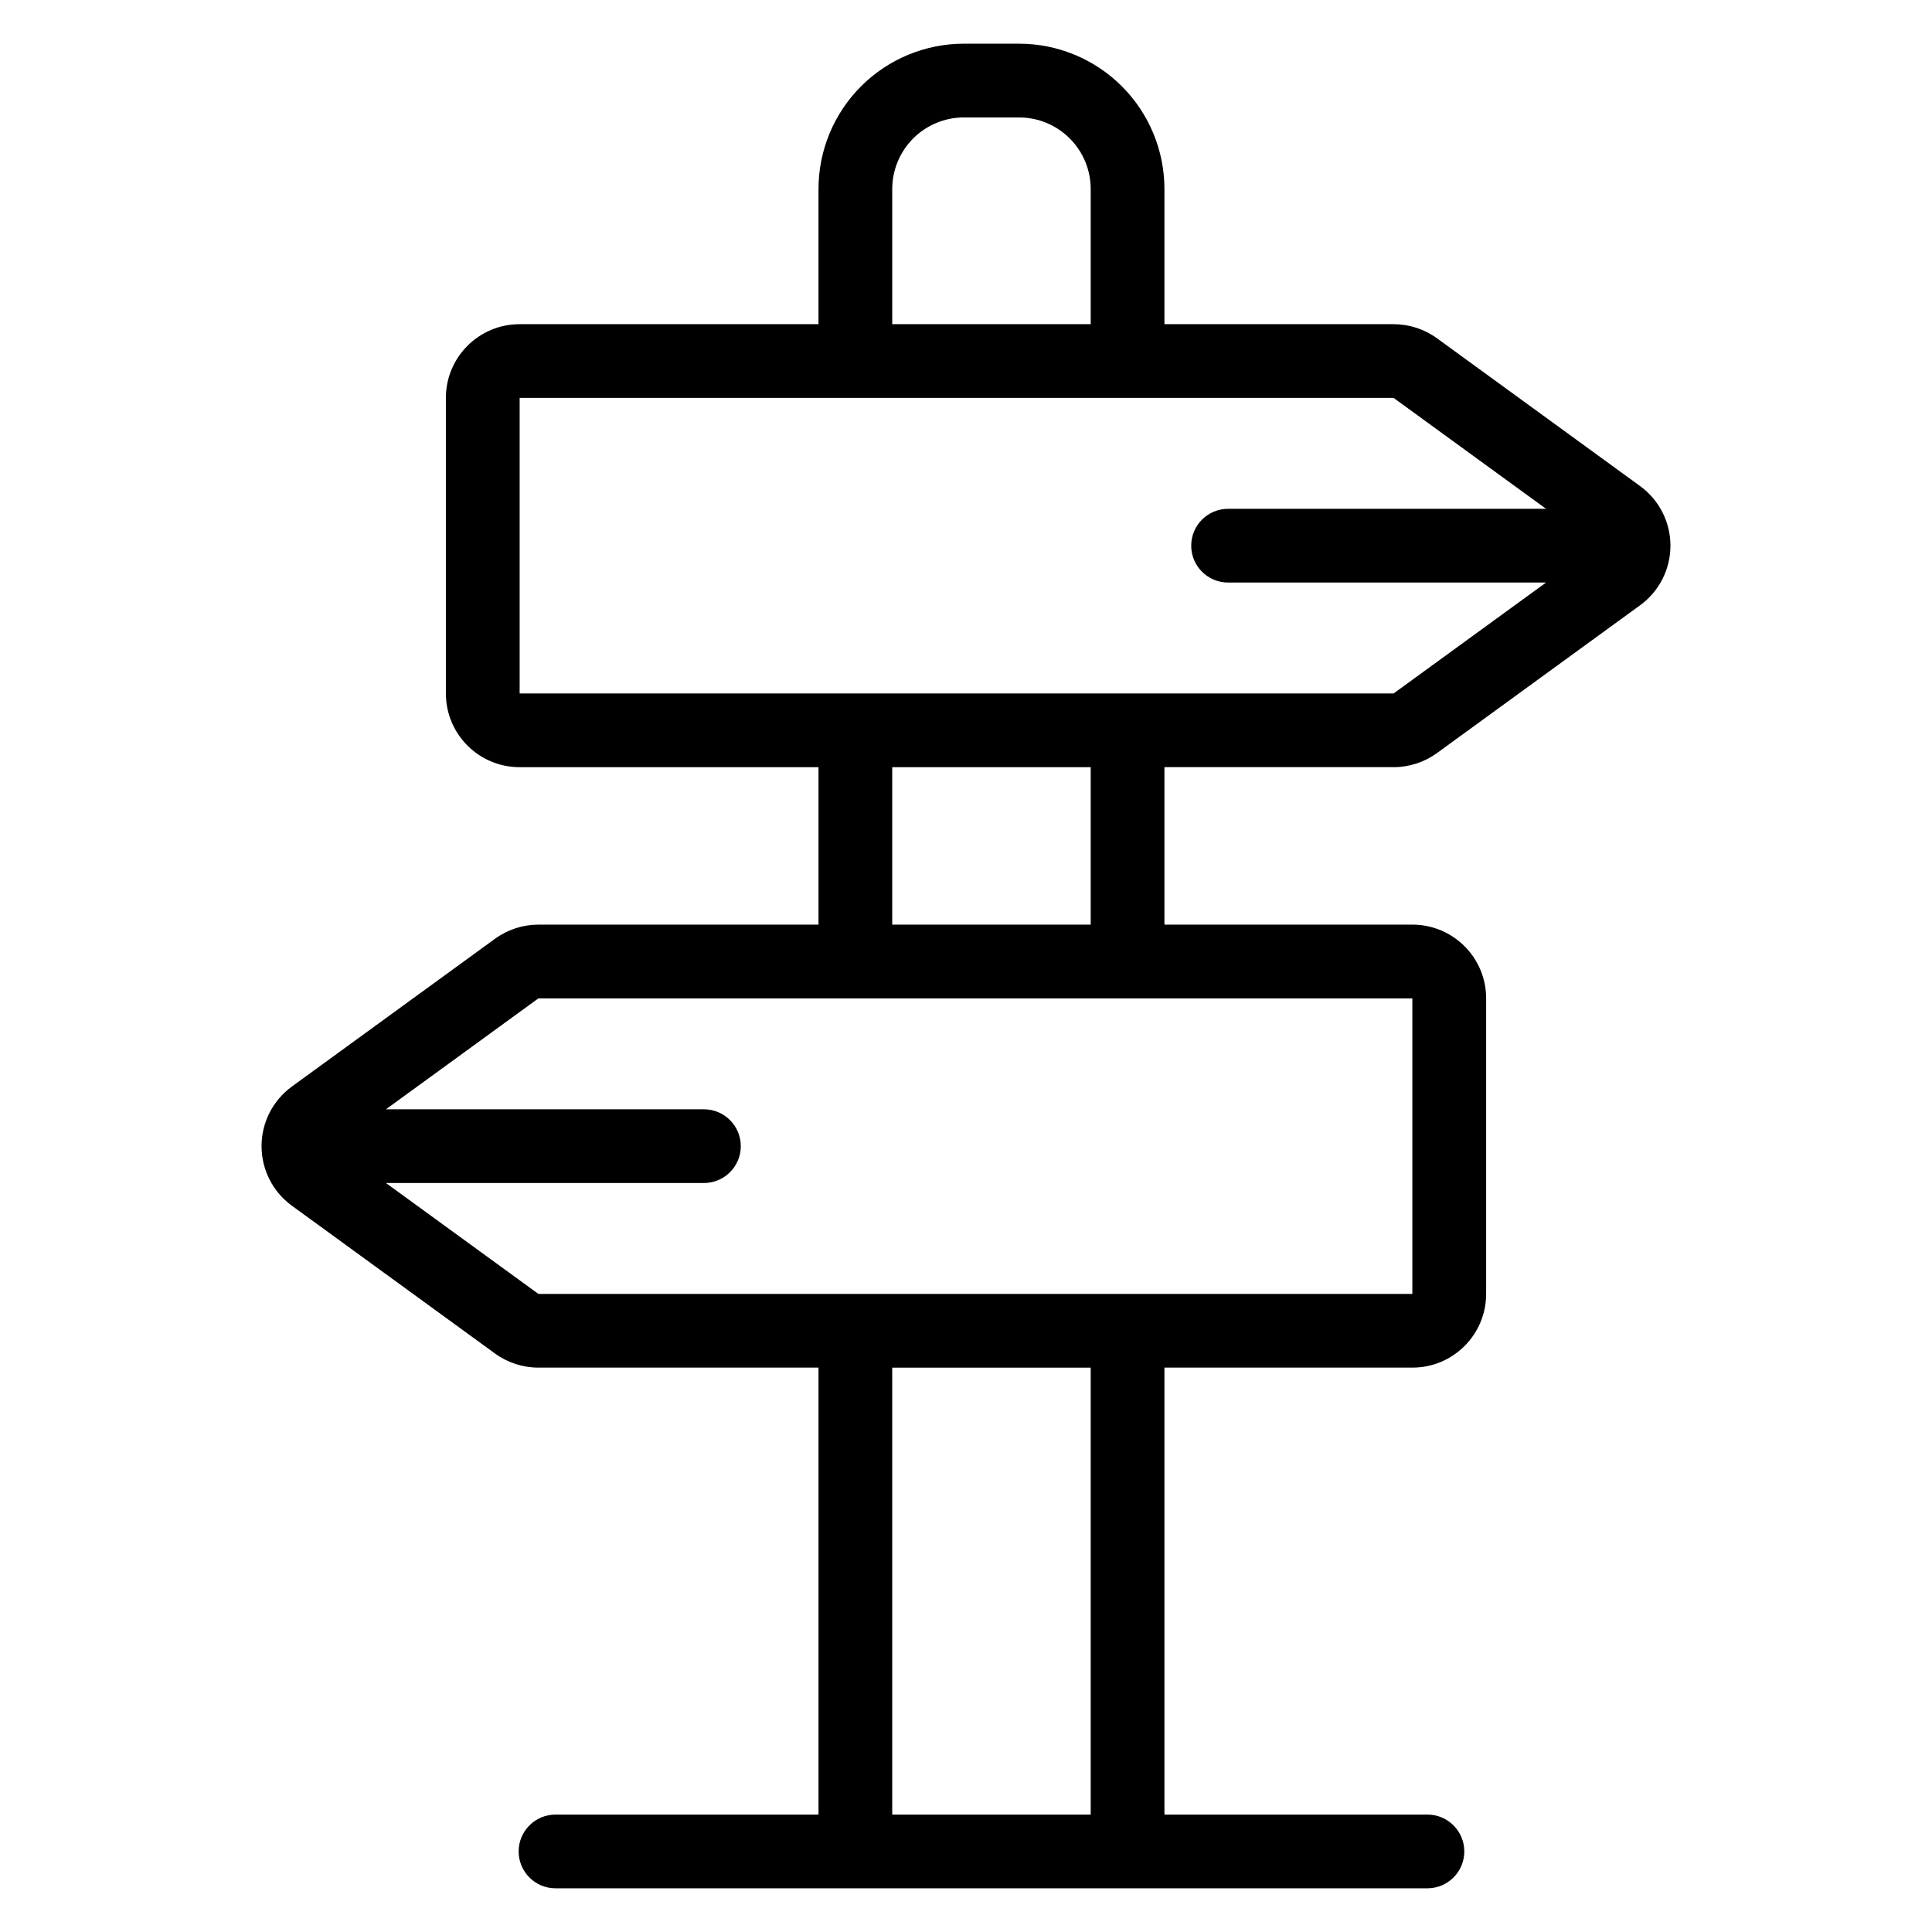
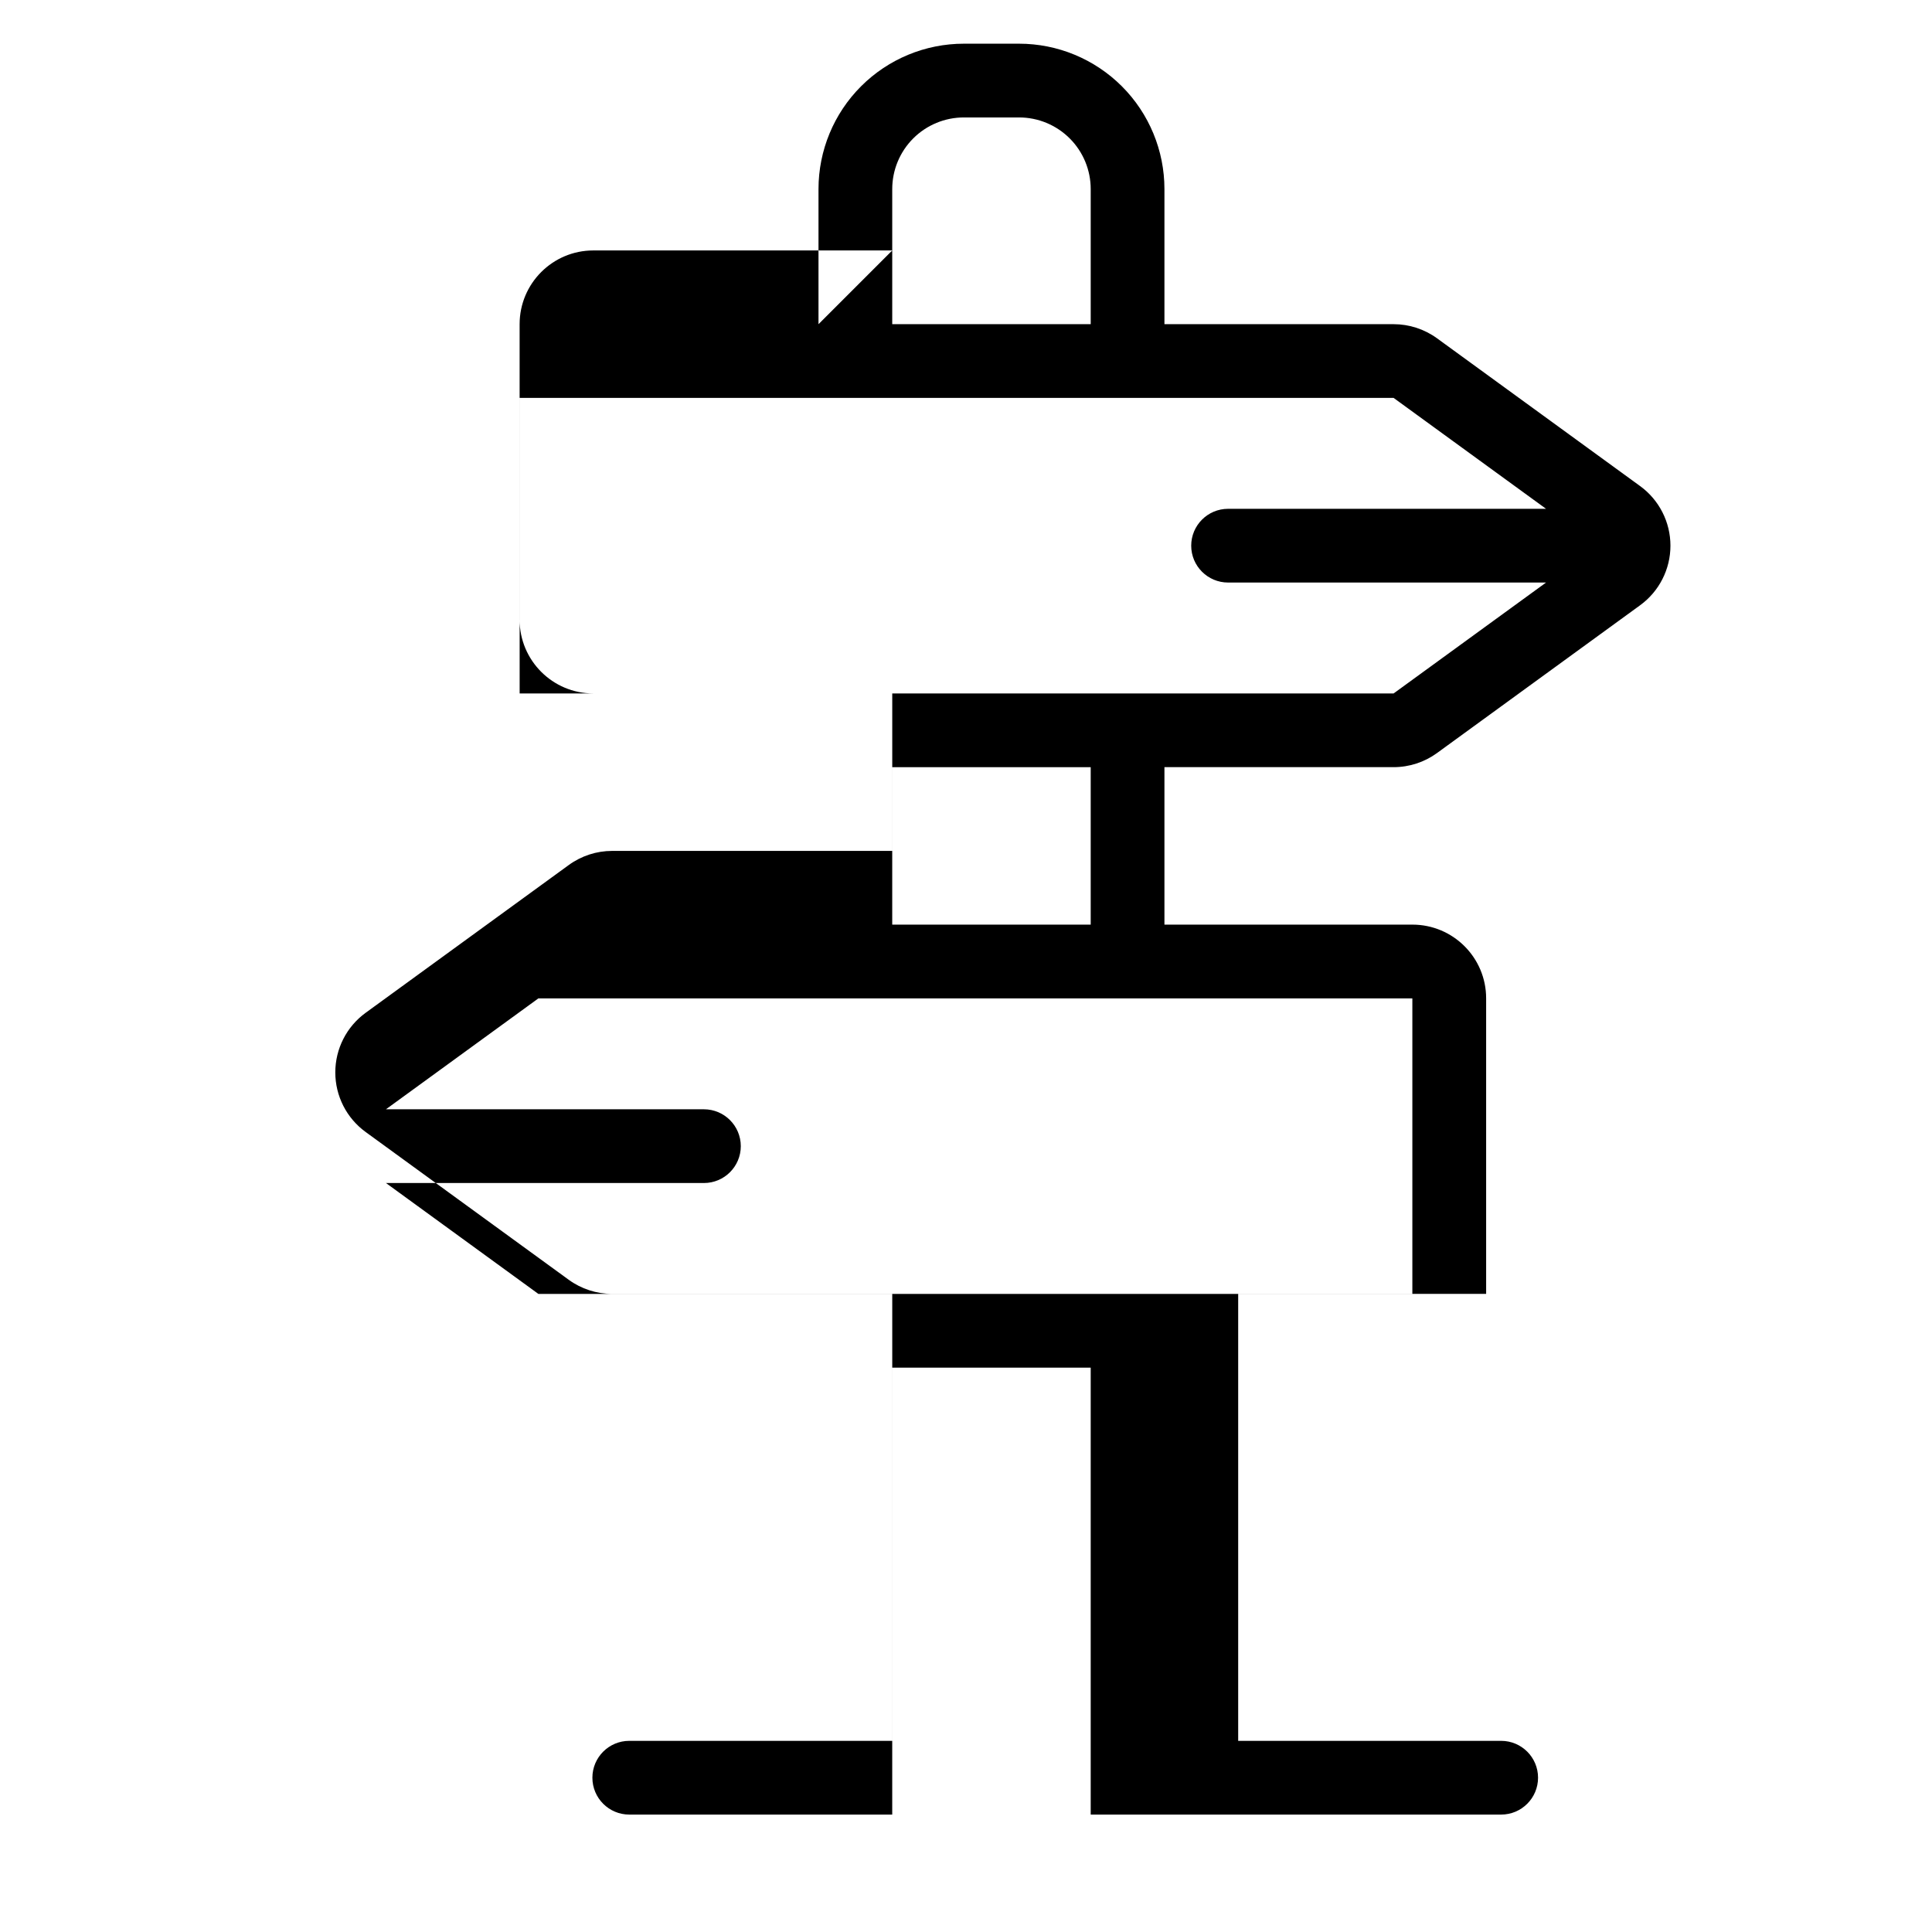
<svg xmlns="http://www.w3.org/2000/svg" fill="#000000" width="800px" height="800px" version="1.1" viewBox="144 144 512 512">
-   <path d="m360.91 229.91v-35.805c0-10.215 4.055-20.02 11.285-27.242 7.223-7.223 17.02-11.285 27.242-11.285h14.625c10.215 0 20.012 4.059 27.242 11.285 7.223 7.223 11.285 17.023 11.285 27.242v35.805h60.73c4.129 0 8.156 1.309 11.496 3.734l53.824 39.164c5.059 3.676 8.047 9.551 8.047 15.801s-2.988 12.121-8.047 15.797l-53.824 39.164c-3.344 2.43-7.367 3.734-11.496 3.734h-60.73v41.73h65.711c10.793 0 19.543 8.75 19.543 19.539v78.32c0 10.793-8.75 19.539-19.543 19.539h-65.711v118.45h69.695c5.391 0 9.773 4.375 9.773 9.766s-4.379 9.773-9.773 9.773h-231.07c-5.387 0-9.766-4.379-9.766-9.773 0-5.391 4.379-9.766 9.766-9.766h69.699v-118.45h-74.23c-4.129 0-8.156-1.309-11.496-3.734l-53.824-39.164c-5.059-3.676-8.047-9.547-8.047-15.797s2.988-12.125 8.047-15.801l53.824-39.156c3.344-2.434 7.367-3.742 11.496-3.742h74.23v-41.73h-79.207c-10.793 0-19.543-8.746-19.543-19.539v-78.32c0-10.789 8.75-19.539 19.543-19.539h79.207zm19.539 276.53v118.45h52.598v-118.45zm-134.17-48.93 40.398 29.391h231.61v-78.32h-231.61l-40.398 29.391h84.266c5.391 0 9.773 4.379 9.773 9.773 0 5.391-4.379 9.766-9.773 9.766zm134.17-110.2v41.73h52.598v-41.73zm173.27-68.469-40.398-29.391h-231.61v78.32h231.61l40.398-29.391h-84.266c-5.391 0-9.773-4.375-9.773-9.766s4.379-9.773 9.773-9.773zm-120.67-48.93v-35.805c0-5.031-2-9.867-5.562-13.422-3.562-3.562-8.391-5.562-13.422-5.562h-14.625c-5.039 0-9.867 2-13.43 5.562-3.555 3.555-5.559 8.391-5.559 13.422v35.805z" fill-rule="evenodd" />
+   <path d="m360.91 229.91v-35.805c0-10.215 4.055-20.02 11.285-27.242 7.223-7.223 17.02-11.285 27.242-11.285h14.625c10.215 0 20.012 4.059 27.242 11.285 7.223 7.223 11.285 17.023 11.285 27.242v35.805h60.73c4.129 0 8.156 1.309 11.496 3.734l53.824 39.164c5.059 3.676 8.047 9.551 8.047 15.801s-2.988 12.121-8.047 15.797l-53.824 39.164c-3.344 2.43-7.367 3.734-11.496 3.734h-60.73v41.73h65.711c10.793 0 19.543 8.75 19.543 19.539v78.32h-65.711v118.45h69.695c5.391 0 9.773 4.375 9.773 9.766s-4.379 9.773-9.773 9.773h-231.07c-5.387 0-9.766-4.379-9.766-9.773 0-5.391 4.379-9.766 9.766-9.766h69.699v-118.45h-74.23c-4.129 0-8.156-1.309-11.496-3.734l-53.824-39.164c-5.059-3.676-8.047-9.547-8.047-15.797s2.988-12.125 8.047-15.801l53.824-39.156c3.344-2.434 7.367-3.742 11.496-3.742h74.23v-41.73h-79.207c-10.793 0-19.543-8.746-19.543-19.539v-78.32c0-10.789 8.75-19.539 19.543-19.539h79.207zm19.539 276.53v118.45h52.598v-118.45zm-134.17-48.93 40.398 29.391h231.61v-78.32h-231.61l-40.398 29.391h84.266c5.391 0 9.773 4.379 9.773 9.773 0 5.391-4.379 9.766-9.773 9.766zm134.17-110.2v41.73h52.598v-41.73zm173.27-68.469-40.398-29.391h-231.61v78.32h231.61l40.398-29.391h-84.266c-5.391 0-9.773-4.375-9.773-9.766s4.379-9.773 9.773-9.773zm-120.67-48.93v-35.805c0-5.031-2-9.867-5.562-13.422-3.562-3.562-8.391-5.562-13.422-5.562h-14.625c-5.039 0-9.867 2-13.43 5.562-3.555 3.555-5.559 8.391-5.559 13.422v35.805z" fill-rule="evenodd" />
</svg>